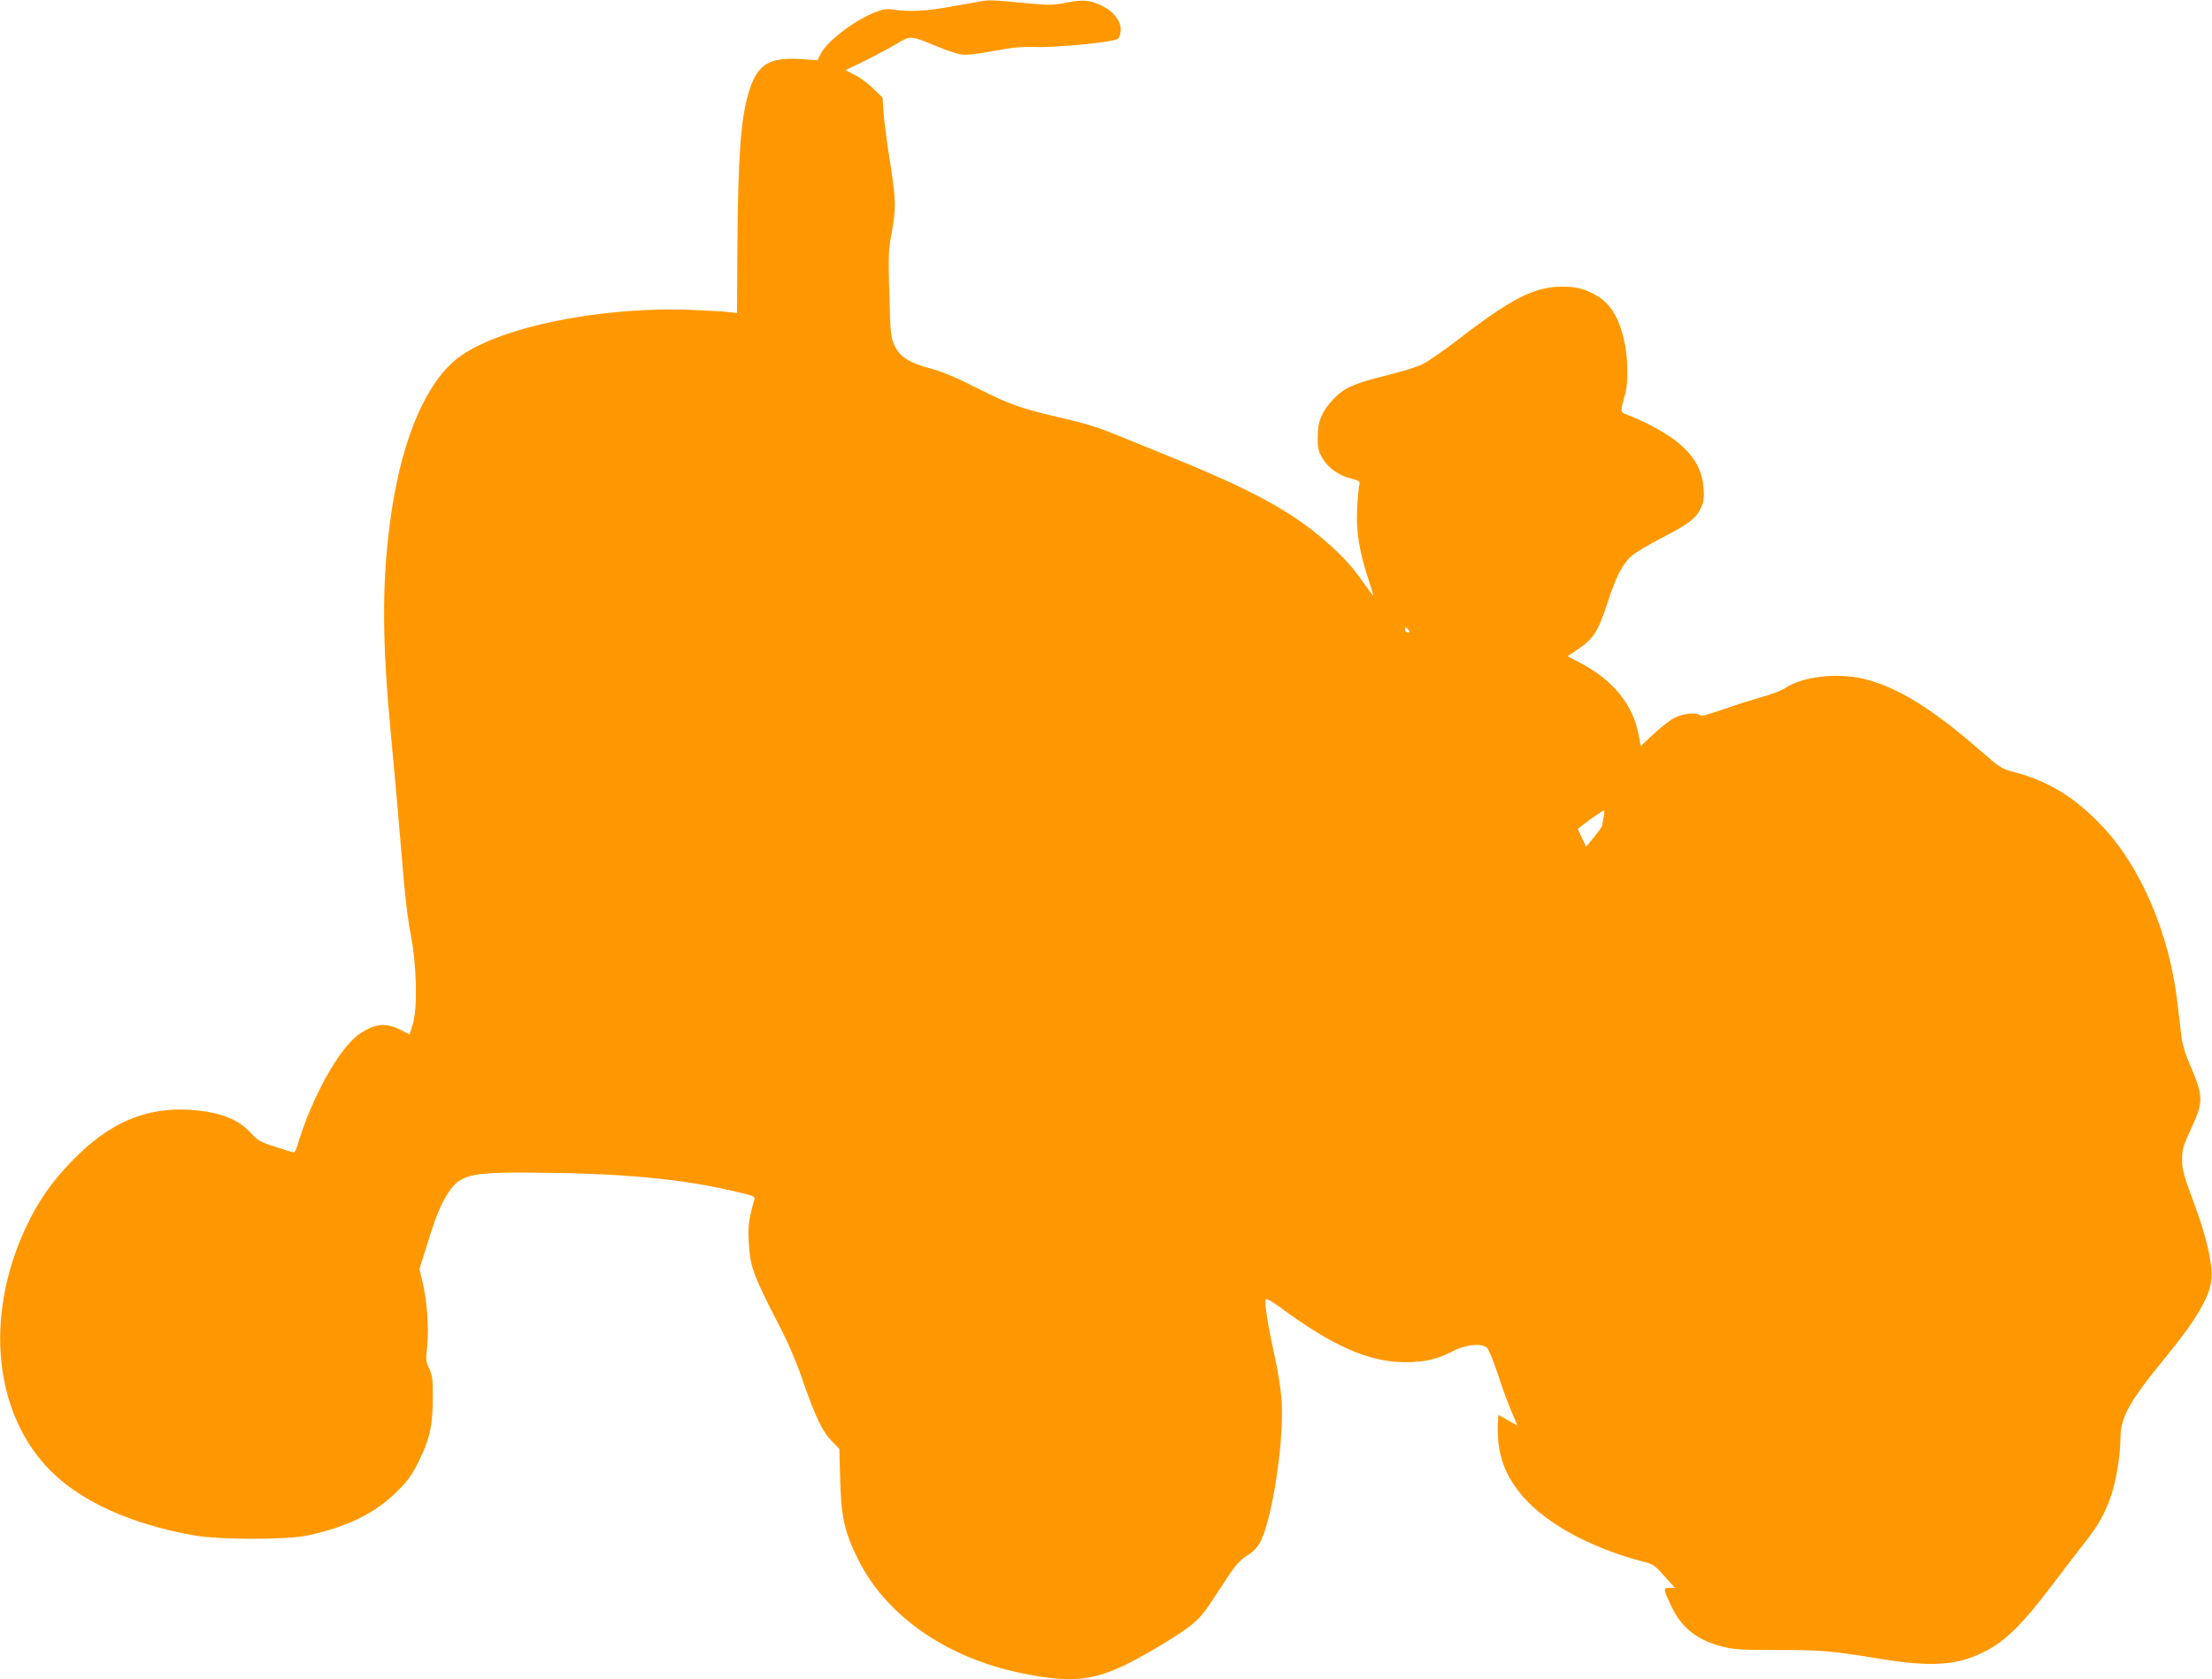
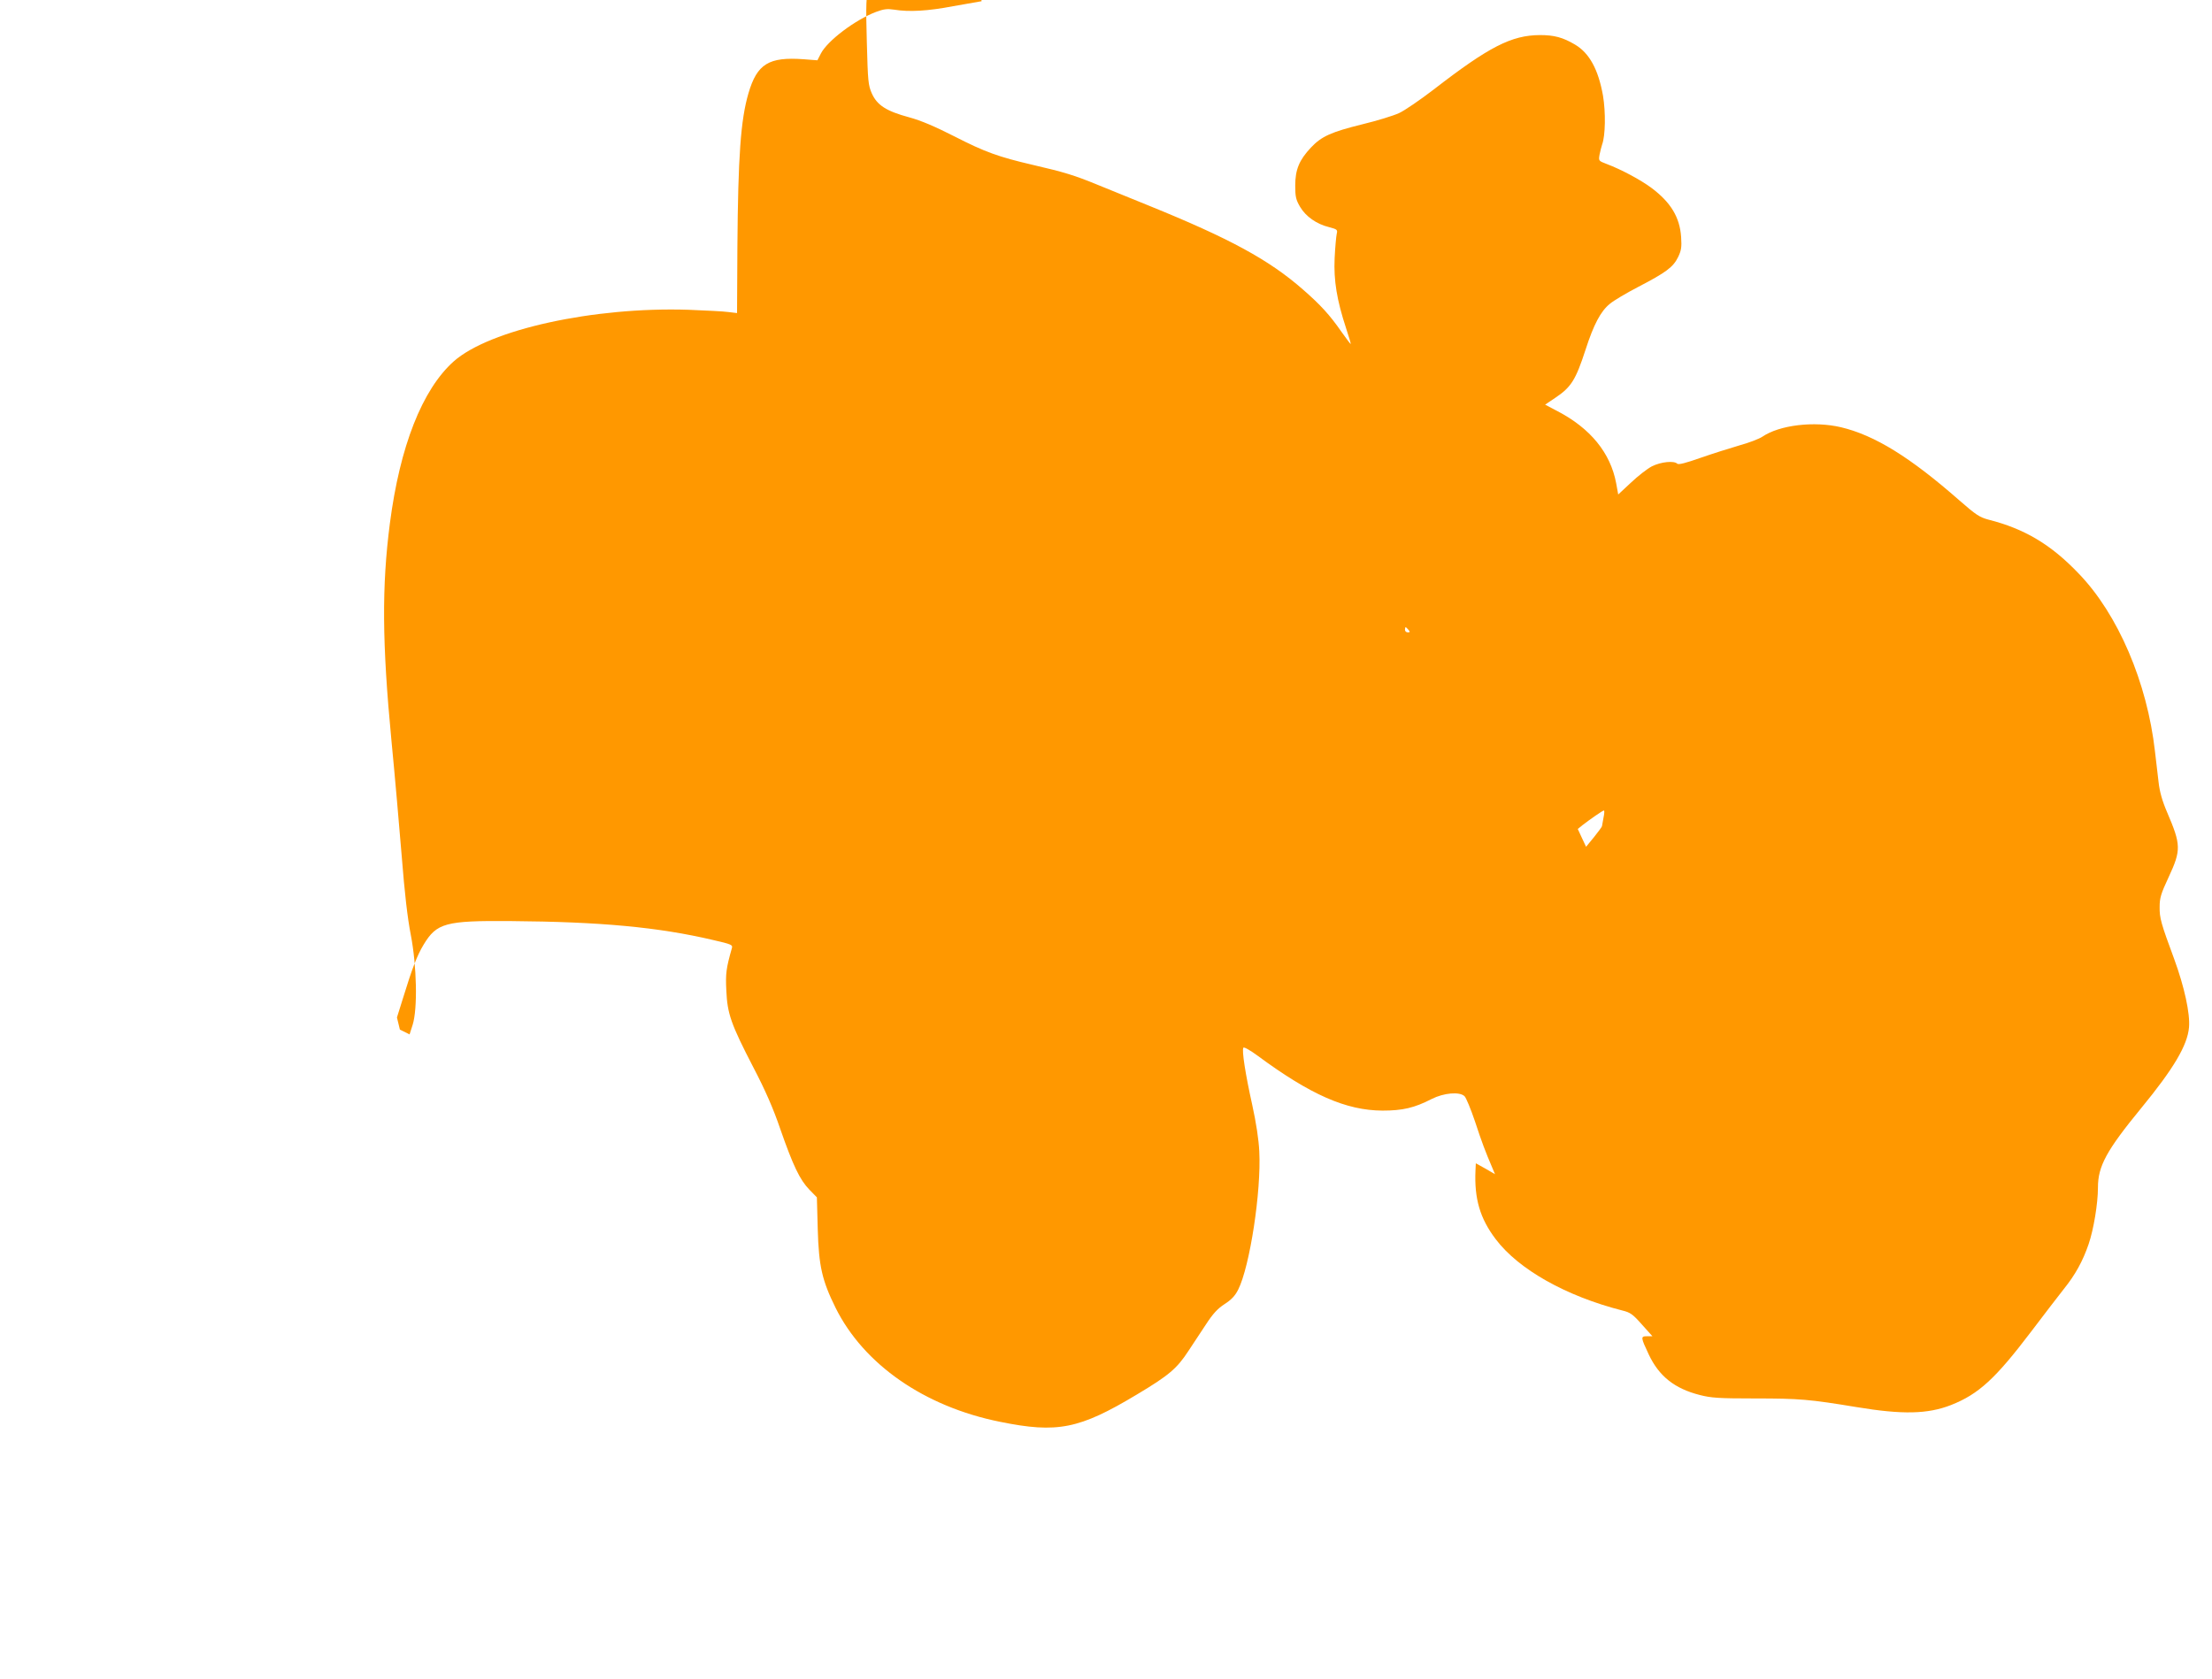
<svg xmlns="http://www.w3.org/2000/svg" version="1.0" width="1280pt" height="972pt" viewBox="0 0 1280 972" preserveAspectRatio="xMidYMid meet">
  <g transform="translate(0,972) scale(0.1,-0.1)" fill="#ff9800" stroke="none">
-     <path d="M5680 9713 c-14 -2 -88 -15 -165 -29 -146 -28 -255 -34 -340 -20 -40 6 -61 4 -106 -13 -121 -46 -281 -167 -319 -241 l-20 -39 -78 6 c-203 15 -271 -26 -321 -197 -45 -154 -60 -364 -64 -889 l-2 -383 -50 6 c-27 4 -131 9 -230 13 -548 18 -1152 -114 -1360 -299 -182 -163 -311 -491 -369 -938 -47 -363 -45 -691 9 -1255 20 -203 46 -507 60 -675 16 -204 33 -354 52 -450 35 -182 40 -427 11 -521 l-18 -56 -56 28 c-83 42 -146 35 -236 -27 -115 -80 -273 -364 -355 -637 -7 -26 -18 -47 -22 -47 -5 0 -53 14 -107 32 -90 29 -103 37 -146 84 -72 78 -181 119 -343 130 -262 18 -475 -74 -691 -298 -117 -121 -195 -234 -263 -379 -245 -521 -186 -1089 148 -1418 177 -175 466 -304 821 -367 149 -27 536 -27 660 -1 228 49 390 128 515 252 67 66 89 98 127 175 65 133 82 207 82 365 1 113 -2 135 -20 173 -20 39 -21 49 -12 133 11 103 -1 261 -28 374 l-17 70 36 115 c52 169 80 243 118 306 76 126 126 140 504 137 519 -4 855 -35 1173 -110 105 -24 113 -28 107 -47 -33 -117 -37 -146 -32 -246 6 -133 26 -192 157 -445 69 -132 116 -240 155 -355 74 -212 113 -294 168 -351 l44 -45 5 -185 c6 -213 25 -296 103 -454 163 -328 514 -572 951 -660 333 -68 460 -42 793 158 186 111 232 151 298 252 26 39 71 108 101 153 41 63 68 92 108 118 39 25 61 48 79 84 67 133 134 568 122 800 -3 66 -18 166 -41 270 -39 176 -61 315 -51 330 3 6 40 -15 82 -46 306 -226 512 -317 723 -318 117 0 185 16 284 67 71 36 163 44 191 16 9 -9 36 -74 60 -145 40 -122 61 -177 100 -268 l16 -38 -55 32 -56 31 -2 -43 c-7 -162 26 -276 117 -396 132 -175 407 -330 733 -413 46 -11 61 -22 113 -81 l61 -68 -32 0 c-37 0 -36 -6 11 -106 59 -125 149 -197 295 -234 66 -17 111 -20 318 -20 260 0 316 -5 589 -50 265 -44 412 -41 547 12 160 63 257 153 462 423 75 99 161 211 191 249 66 82 109 160 143 259 29 85 54 235 54 328 0 124 50 215 250 459 188 229 268 364 277 468 7 79 -27 235 -86 396 -76 205 -85 237 -84 301 0 51 7 76 52 172 73 157 72 187 -8 374 -29 67 -44 121 -50 175 -5 44 -15 124 -21 179 -45 399 -214 794 -441 1029 -160 168 -313 259 -521 312 -53 14 -74 28 -170 112 -286 251 -489 376 -684 423 -156 37 -356 13 -455 -54 -19 -13 -79 -36 -134 -51 -55 -16 -156 -48 -225 -72 -82 -29 -127 -41 -134 -34 -19 19 -95 11 -147 -15 -27 -14 -82 -57 -122 -95 l-73 -68 -12 66 c-33 175 -149 317 -339 416 l-72 38 58 39 c93 62 119 104 176 279 47 146 88 223 140 265 22 19 95 62 162 97 164 85 205 116 233 173 19 39 22 58 18 118 -8 113 -59 199 -171 283 -63 47 -175 107 -260 139 -47 18 -47 18 -41 54 4 20 11 46 15 59 19 51 21 186 5 282 -27 152 -79 247 -162 296 -71 42 -121 55 -203 55 -165 -1 -294 -67 -616 -316 -77 -59 -167 -121 -200 -136 -33 -15 -127 -44 -210 -64 -182 -45 -238 -70 -299 -135 -68 -72 -91 -128 -91 -220 0 -65 4 -82 28 -123 33 -56 95 -100 169 -118 46 -12 49 -15 43 -39 -3 -14 -9 -77 -12 -140 -6 -130 13 -243 66 -405 16 -49 29 -91 27 -92 -1 -1 -25 30 -53 70 -68 98 -122 157 -223 245 -196 172 -424 296 -895 487 -99 40 -232 94 -295 120 -131 54 -193 73 -375 115 -197 46 -275 74 -451 164 -112 57 -193 92 -263 111 -133 36 -185 70 -216 138 -21 48 -23 70 -29 297 -6 221 -5 256 14 354 26 144 25 185 -10 411 -17 105 -33 230 -37 280 l-6 90 -51 50 c-28 28 -76 64 -107 80 l-57 29 107 51 c58 29 141 73 183 98 89 53 81 53 244 -13 54 -23 117 -43 139 -46 24 -4 97 4 183 21 110 20 166 26 245 23 129 -4 456 29 477 48 8 8 15 32 15 53 0 50 -41 104 -104 135 -71 36 -109 40 -209 21 -82 -16 -99 -16 -259 -1 -172 16 -186 17 -233 9z m2470 -3638 c10 -12 10 -15 -4 -15 -9 0 -16 7 -16 15 0 8 2 15 4 15 2 0 9 -7 16 -15z m1129 -1087 c-4 -24 -8 -46 -9 -50 0 -3 -21 -32 -46 -63 l-46 -56 -24 51 -24 52 27 22 c40 31 117 85 124 85 4 1 3 -18 -2 -41z" />
+     <path d="M5680 9713 c-14 -2 -88 -15 -165 -29 -146 -28 -255 -34 -340 -20 -40 6 -61 4 -106 -13 -121 -46 -281 -167 -319 -241 l-20 -39 -78 6 c-203 15 -271 -26 -321 -197 -45 -154 -60 -364 -64 -889 l-2 -383 -50 6 c-27 4 -131 9 -230 13 -548 18 -1152 -114 -1360 -299 -182 -163 -311 -491 -369 -938 -47 -363 -45 -691 9 -1255 20 -203 46 -507 60 -675 16 -204 33 -354 52 -450 35 -182 40 -427 11 -521 l-18 -56 -56 28 l-17 70 36 115 c52 169 80 243 118 306 76 126 126 140 504 137 519 -4 855 -35 1173 -110 105 -24 113 -28 107 -47 -33 -117 -37 -146 -32 -246 6 -133 26 -192 157 -445 69 -132 116 -240 155 -355 74 -212 113 -294 168 -351 l44 -45 5 -185 c6 -213 25 -296 103 -454 163 -328 514 -572 951 -660 333 -68 460 -42 793 158 186 111 232 151 298 252 26 39 71 108 101 153 41 63 68 92 108 118 39 25 61 48 79 84 67 133 134 568 122 800 -3 66 -18 166 -41 270 -39 176 -61 315 -51 330 3 6 40 -15 82 -46 306 -226 512 -317 723 -318 117 0 185 16 284 67 71 36 163 44 191 16 9 -9 36 -74 60 -145 40 -122 61 -177 100 -268 l16 -38 -55 32 -56 31 -2 -43 c-7 -162 26 -276 117 -396 132 -175 407 -330 733 -413 46 -11 61 -22 113 -81 l61 -68 -32 0 c-37 0 -36 -6 11 -106 59 -125 149 -197 295 -234 66 -17 111 -20 318 -20 260 0 316 -5 589 -50 265 -44 412 -41 547 12 160 63 257 153 462 423 75 99 161 211 191 249 66 82 109 160 143 259 29 85 54 235 54 328 0 124 50 215 250 459 188 229 268 364 277 468 7 79 -27 235 -86 396 -76 205 -85 237 -84 301 0 51 7 76 52 172 73 157 72 187 -8 374 -29 67 -44 121 -50 175 -5 44 -15 124 -21 179 -45 399 -214 794 -441 1029 -160 168 -313 259 -521 312 -53 14 -74 28 -170 112 -286 251 -489 376 -684 423 -156 37 -356 13 -455 -54 -19 -13 -79 -36 -134 -51 -55 -16 -156 -48 -225 -72 -82 -29 -127 -41 -134 -34 -19 19 -95 11 -147 -15 -27 -14 -82 -57 -122 -95 l-73 -68 -12 66 c-33 175 -149 317 -339 416 l-72 38 58 39 c93 62 119 104 176 279 47 146 88 223 140 265 22 19 95 62 162 97 164 85 205 116 233 173 19 39 22 58 18 118 -8 113 -59 199 -171 283 -63 47 -175 107 -260 139 -47 18 -47 18 -41 54 4 20 11 46 15 59 19 51 21 186 5 282 -27 152 -79 247 -162 296 -71 42 -121 55 -203 55 -165 -1 -294 -67 -616 -316 -77 -59 -167 -121 -200 -136 -33 -15 -127 -44 -210 -64 -182 -45 -238 -70 -299 -135 -68 -72 -91 -128 -91 -220 0 -65 4 -82 28 -123 33 -56 95 -100 169 -118 46 -12 49 -15 43 -39 -3 -14 -9 -77 -12 -140 -6 -130 13 -243 66 -405 16 -49 29 -91 27 -92 -1 -1 -25 30 -53 70 -68 98 -122 157 -223 245 -196 172 -424 296 -895 487 -99 40 -232 94 -295 120 -131 54 -193 73 -375 115 -197 46 -275 74 -451 164 -112 57 -193 92 -263 111 -133 36 -185 70 -216 138 -21 48 -23 70 -29 297 -6 221 -5 256 14 354 26 144 25 185 -10 411 -17 105 -33 230 -37 280 l-6 90 -51 50 c-28 28 -76 64 -107 80 l-57 29 107 51 c58 29 141 73 183 98 89 53 81 53 244 -13 54 -23 117 -43 139 -46 24 -4 97 4 183 21 110 20 166 26 245 23 129 -4 456 29 477 48 8 8 15 32 15 53 0 50 -41 104 -104 135 -71 36 -109 40 -209 21 -82 -16 -99 -16 -259 -1 -172 16 -186 17 -233 9z m2470 -3638 c10 -12 10 -15 -4 -15 -9 0 -16 7 -16 15 0 8 2 15 4 15 2 0 9 -7 16 -15z m1129 -1087 c-4 -24 -8 -46 -9 -50 0 -3 -21 -32 -46 -63 l-46 -56 -24 51 -24 52 27 22 c40 31 117 85 124 85 4 1 3 -18 -2 -41z" />
  </g>
</svg>